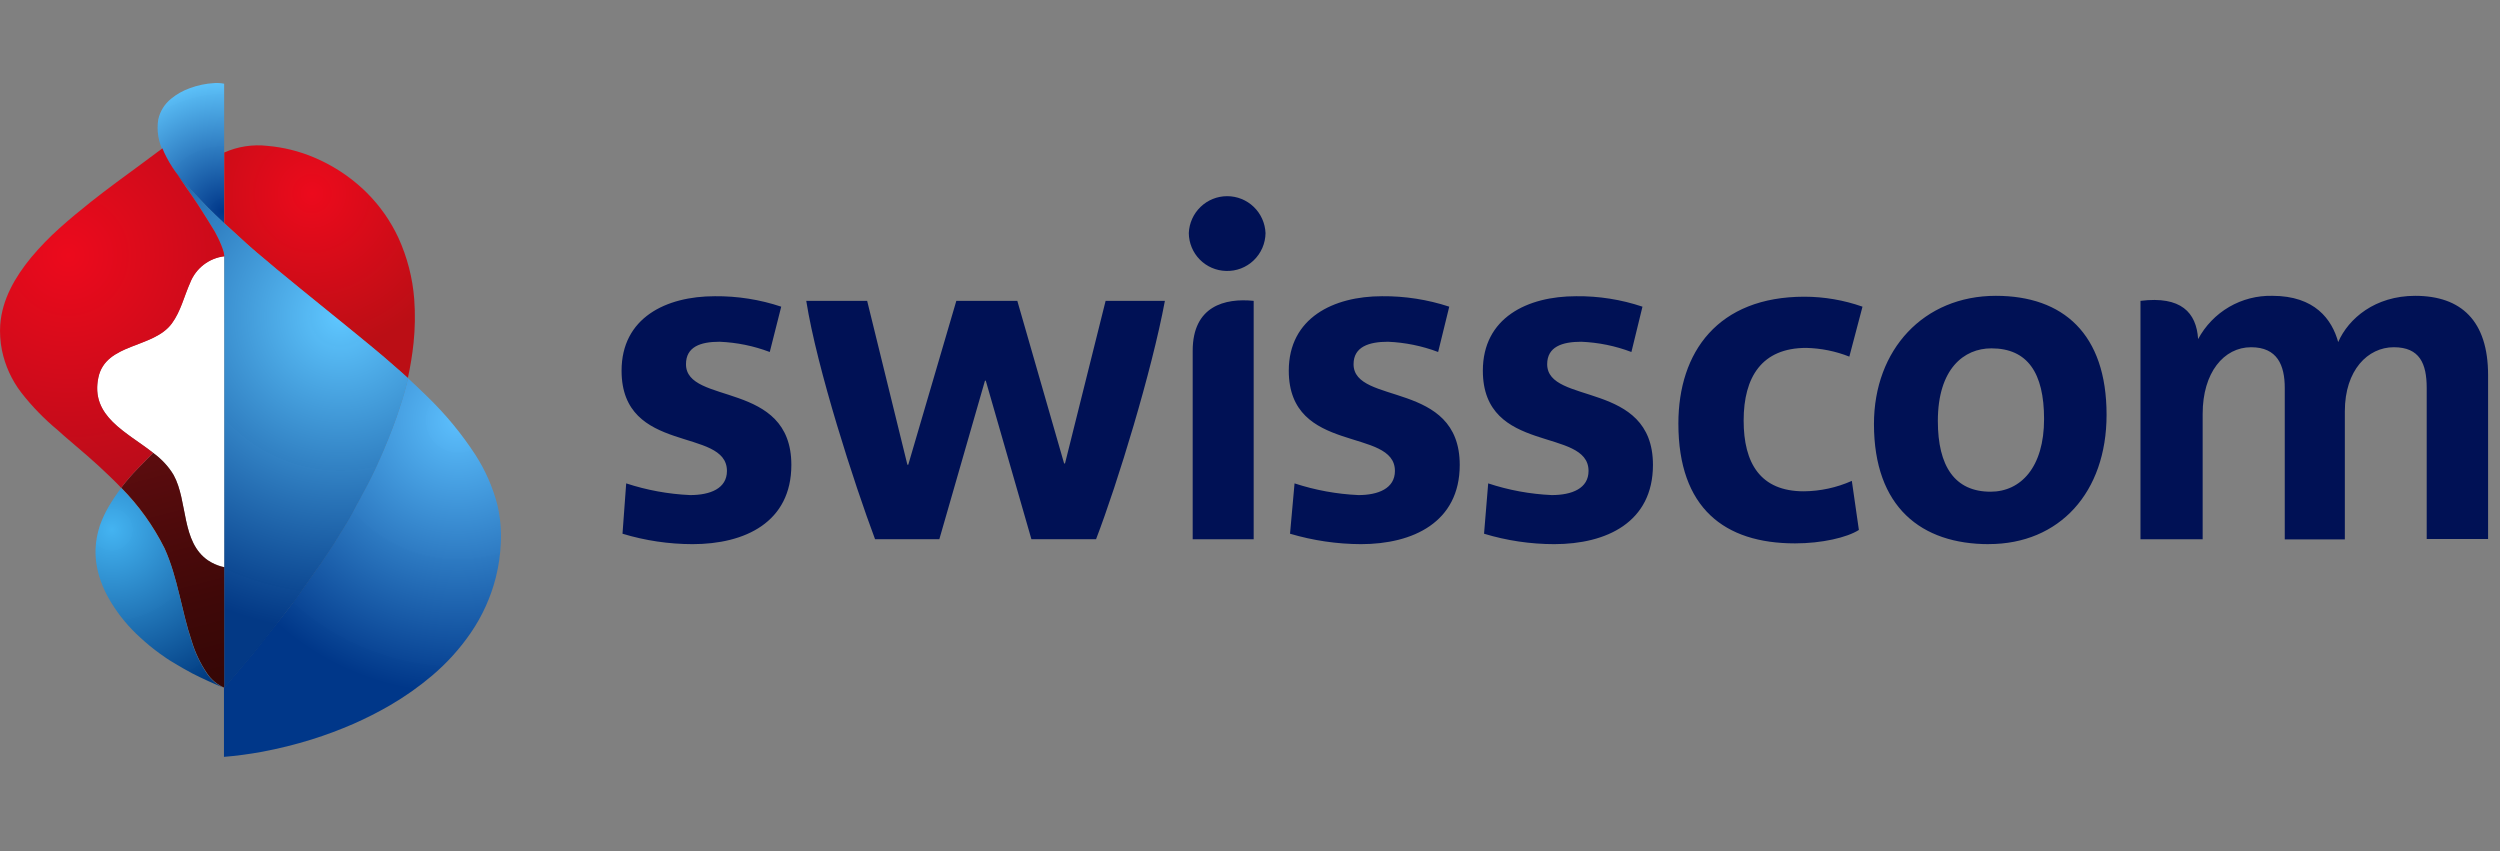
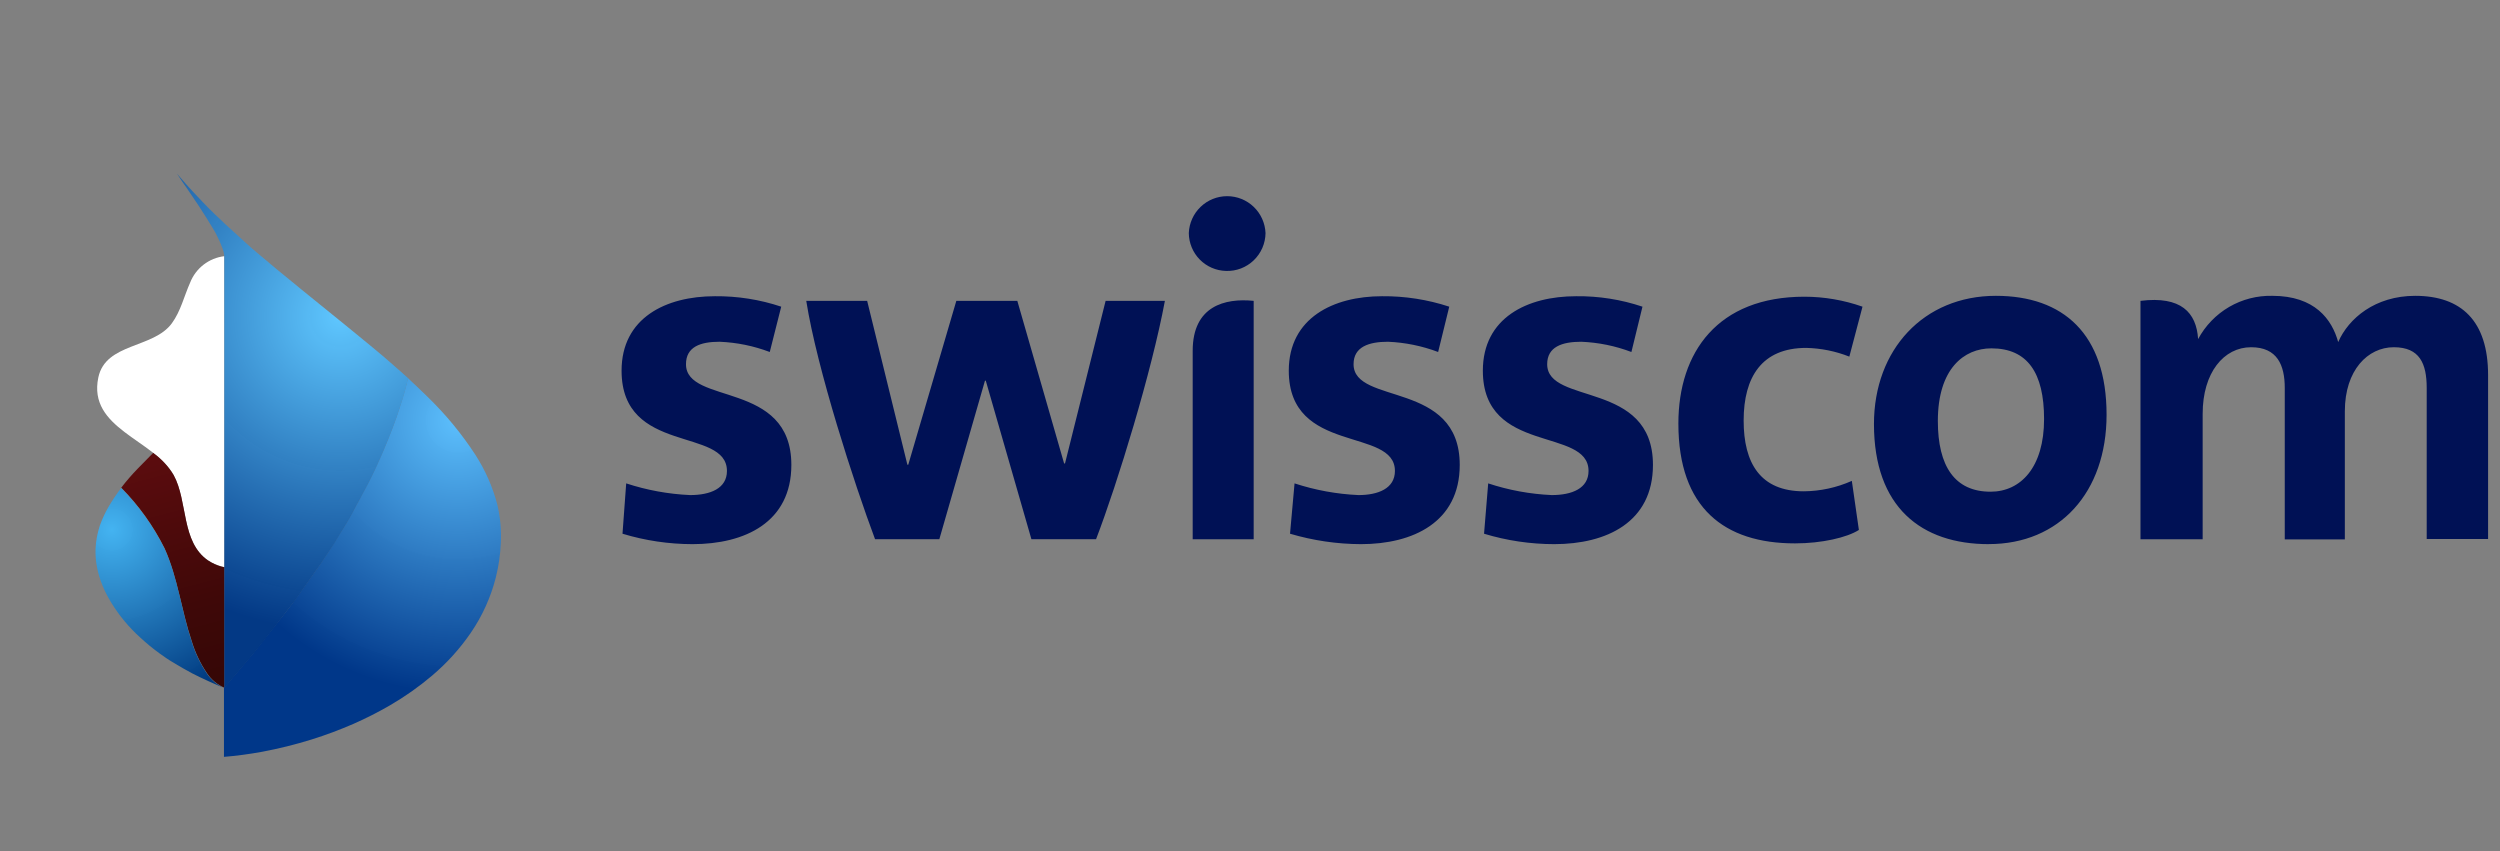
<svg xmlns="http://www.w3.org/2000/svg" width="94" height="32" viewBox="0 0 94 32" fill="none">
  <rect x="0" y="0" width="94" height="32" fill="#808080" stroke="none" />
  <g clip-path="url(#clip0_4902_10706)">
    <path d="M61.341 13.235C60.737 13.006 60.1 12.876 59.454 12.85C58.736 12.85 58.174 13.039 58.174 13.694C58.174 15.244 62.151 14.29 62.151 17.48C62.151 19.638 60.405 20.46 58.437 20.46C57.543 20.459 56.655 20.327 55.8 20.068L55.956 18.175C56.727 18.43 57.531 18.578 58.343 18.615C59.105 18.615 59.729 18.366 59.729 17.708C59.729 16.049 55.755 17.112 55.755 13.938C55.755 11.951 57.421 11.138 59.261 11.138C60.109 11.128 60.953 11.261 61.757 11.531L61.341 13.235ZM54.074 13.235C53.47 13.007 52.834 12.877 52.189 12.85C51.471 12.85 50.894 13.039 50.894 13.694C50.894 15.244 54.886 14.29 54.886 17.48C54.886 19.638 53.125 20.46 51.172 20.46C50.269 20.457 49.371 20.324 48.505 20.068L48.675 18.175C49.453 18.43 50.261 18.578 51.077 18.615C51.82 18.615 52.449 18.366 52.449 17.708C52.449 16.049 48.458 17.112 48.458 13.938C48.458 11.951 50.141 11.138 51.964 11.138C52.822 11.13 53.676 11.263 54.492 11.531L54.074 13.235ZM90.808 11.123C92.541 11.123 93.552 12.062 93.552 14.104V20.267H91.244V14.588C91.244 13.667 90.979 13.056 90.006 13.056C89.032 13.056 88.166 13.915 88.166 15.463V20.282H85.907V14.588C85.907 13.729 85.625 13.056 84.642 13.056C83.615 13.056 82.82 14.01 82.82 15.557V20.277H80.482V11.312C82.007 11.123 82.585 11.749 82.649 12.75C82.919 12.247 83.322 11.829 83.815 11.541C84.308 11.254 84.87 11.11 85.439 11.123C87.044 11.123 87.683 12.015 87.916 12.862C88.305 11.973 89.302 11.123 90.815 11.123H90.808ZM43.8 11.312C43.305 13.97 42.022 18.163 41.212 20.274H38.781L37.065 14.313H37.035L35.319 20.274H32.902C32.122 18.193 30.718 13.861 30.315 11.312H32.605L34.118 17.475H34.15L35.958 11.312H38.251L40.011 17.427H40.044L41.571 11.312H43.8ZM28.943 13.235C28.338 13.006 27.701 12.876 27.056 12.85C26.338 12.85 25.793 13.039 25.793 13.694C25.793 15.244 29.755 14.29 29.755 17.48C29.755 19.638 28.009 20.46 26.041 20.46C25.148 20.459 24.261 20.327 23.406 20.068L23.545 18.175C24.322 18.43 25.13 18.578 25.947 18.615C26.709 18.615 27.333 18.366 27.333 17.708C27.333 16.049 23.371 17.112 23.371 13.938C23.371 11.951 25.038 11.138 26.878 11.138C27.726 11.13 28.569 11.262 29.374 11.531L28.943 13.235ZM74.779 20.46C72.239 20.46 70.461 19.069 70.461 15.942C70.461 13.143 72.333 11.123 75.044 11.123C77.57 11.123 79.207 12.549 79.207 15.594C79.207 18.52 77.431 20.458 74.779 20.458V20.46ZM74.874 13.098C73.846 13.098 72.863 13.863 72.863 15.83C72.863 17.534 73.502 18.488 74.844 18.488C75.983 18.488 76.857 17.567 76.857 15.756C76.857 14.017 76.233 13.098 74.876 13.098H74.874ZM44.845 20.277H47.138V11.312C46.061 11.203 44.845 11.501 44.845 13.19V20.277ZM46.098 10.187C46.289 10.194 46.48 10.162 46.659 10.094C46.837 10.025 47.001 9.922 47.139 9.789C47.278 9.656 47.388 9.497 47.465 9.321C47.541 9.145 47.581 8.956 47.584 8.764C47.568 8.39 47.409 8.037 47.141 7.779C46.872 7.52 46.514 7.376 46.141 7.376C45.769 7.376 45.41 7.52 45.142 7.779C44.873 8.037 44.714 8.39 44.699 8.764C44.703 9.137 44.85 9.493 45.111 9.759C45.373 10.025 45.726 10.178 46.098 10.187ZM67.49 20.431C64.838 20.431 63.107 19.102 63.107 15.927C63.107 13.235 64.593 11.156 67.846 11.156C68.59 11.157 69.328 11.284 70.03 11.531L69.535 13.409C69.019 13.205 68.47 13.094 67.915 13.081C66.247 13.081 65.561 14.174 65.561 15.813C65.561 17.41 66.185 18.473 67.821 18.473C68.444 18.468 69.06 18.334 69.629 18.081L69.894 19.926C69.448 20.212 68.497 20.431 67.499 20.431H67.49Z" fill="#001155" />
    <path d="M8.434 9.633C8.15 9.666 7.881 9.777 7.654 9.952C7.428 10.127 7.253 10.36 7.149 10.627C6.921 11.136 6.797 11.697 6.463 12.154C5.77 13.108 3.972 12.884 3.697 14.193C3.293 16.116 5.787 16.521 6.527 17.86C7.07 18.853 6.805 20.381 7.83 21.074C7.986 21.177 8.159 21.254 8.34 21.302C8.372 21.311 8.404 21.318 8.436 21.322C8.436 21.322 8.434 9.633 8.434 9.633Z" fill="white" />
    <path d="M8.439 21.328L8.342 21.308C8.161 21.259 7.987 21.182 7.83 21.079C6.805 20.386 7.07 18.844 6.53 17.865C6.338 17.547 6.086 17.27 5.787 17.05L5.76 17.028C5.641 17.147 5.465 17.333 5.18 17.619C4.959 17.846 4.752 18.085 4.559 18.337C5.221 19.006 5.773 19.778 6.193 20.622C6.688 21.737 6.822 22.952 7.208 24.099C7.338 24.53 7.531 24.939 7.783 25.312C7.945 25.555 8.174 25.745 8.441 25.86V21.315L8.439 21.328Z" fill="url(#paint0_linear_4902_10706)" />
-     <path d="M7.22 7.184C7.329 7.303 7.468 7.447 7.592 7.576C7.715 7.706 7.884 7.879 8.065 8.053C8.176 8.16 8.312 8.302 8.428 8.401V3.148C8.307 3.123 8.183 3.115 8.06 3.123C7.747 3.141 7.44 3.204 7.146 3.312C6.884 3.404 6.64 3.541 6.425 3.719C6.184 3.916 6.016 4.189 5.95 4.494C5.883 4.92 5.956 5.355 6.158 5.736C6.281 5.997 6.427 6.247 6.596 6.481C6.596 6.481 6.72 6.632 6.789 6.709C6.93 6.854 7.077 7.017 7.22 7.184Z" fill="url(#paint1_radial_4902_10706)" />
-     <path d="M15.575 11.248C15.514 10.452 15.313 9.674 14.983 8.948C14.692 8.322 14.295 7.752 13.809 7.264C13.762 7.216 13.713 7.167 13.663 7.122C13.39 6.867 13.095 6.636 12.781 6.434C12.473 6.235 12.147 6.063 11.808 5.92C11.251 5.684 10.66 5.537 10.058 5.485C9.504 5.422 8.943 5.507 8.433 5.734V8.391C8.73 8.665 9.087 8.992 9.268 9.154C9.394 9.266 9.515 9.373 9.642 9.482L10.011 9.792L10.395 10.118C10.553 10.252 11.123 10.714 11.189 10.771L11.301 10.86L12.739 12.03L12.772 12.055C12.965 12.212 13.958 13.014 14.445 13.434C14.933 13.853 15.3 14.179 15.335 14.216C15.431 13.78 15.503 13.339 15.55 12.895C15.607 12.348 15.615 11.796 15.575 11.248Z" fill="url(#paint2_radial_4902_10706)" />
-     <path d="M18.695 18.955C18.521 18.302 18.247 17.68 17.882 17.112C17.366 16.318 16.762 15.585 16.082 14.926C15.835 14.678 15.587 14.454 15.339 14.218C15.315 14.33 15.253 14.596 15.129 15.001C15.065 15.212 14.948 15.56 14.904 15.691C14.837 15.883 14.708 16.225 14.621 16.436C14.502 16.747 14.314 17.181 14.146 17.544C13.903 18.066 13.767 18.314 13.497 18.811C13.376 19.032 13.272 19.243 13.121 19.506C13.069 19.596 13.014 19.69 12.95 19.795C12.923 19.837 12.611 20.343 12.578 20.401C12.517 20.497 12.447 20.609 12.405 20.671C12.031 21.245 11.999 21.273 11.94 21.357C11.801 21.546 11.989 21.287 11.727 21.657L11.105 22.537C11.014 22.663 10.704 23.071 10.362 23.496C10.021 23.92 9.669 24.385 9.513 24.571L8.421 25.863V28.458C8.881 28.421 9.362 28.357 9.855 28.267C10.485 28.149 11.109 27.994 11.722 27.803C12.259 27.635 12.786 27.437 13.302 27.212C13.764 27.008 14.216 26.779 14.653 26.526C15.215 26.2 15.747 25.826 16.243 25.406C16.801 24.934 17.294 24.389 17.707 23.786C18.138 23.155 18.455 22.453 18.643 21.712C18.749 21.288 18.812 20.855 18.831 20.418C18.856 19.926 18.81 19.434 18.695 18.955Z" fill="url(#paint3_radial_4902_10706)" />
+     <path d="M18.695 18.955C18.521 18.302 18.247 17.68 17.882 17.112C17.366 16.318 16.762 15.585 16.082 14.926C15.835 14.678 15.587 14.454 15.339 14.218C15.315 14.33 15.253 14.596 15.129 15.001C15.065 15.212 14.948 15.56 14.904 15.691C14.837 15.883 14.708 16.225 14.621 16.436C14.502 16.747 14.314 17.181 14.146 17.544C13.903 18.066 13.767 18.314 13.497 18.811C13.376 19.032 13.272 19.243 13.121 19.506C13.069 19.596 13.014 19.69 12.95 19.795C12.517 20.497 12.447 20.609 12.405 20.671C12.031 21.245 11.999 21.273 11.94 21.357C11.801 21.546 11.989 21.287 11.727 21.657L11.105 22.537C11.014 22.663 10.704 23.071 10.362 23.496C10.021 23.92 9.669 24.385 9.513 24.571L8.421 25.863V28.458C8.881 28.421 9.362 28.357 9.855 28.267C10.485 28.149 11.109 27.994 11.722 27.803C12.259 27.635 12.786 27.437 13.302 27.212C13.764 27.008 14.216 26.779 14.653 26.526C15.215 26.2 15.747 25.826 16.243 25.406C16.801 24.934 17.294 24.389 17.707 23.786C18.138 23.155 18.455 22.453 18.643 21.712C18.749 21.288 18.812 20.855 18.831 20.418C18.856 19.926 18.81 19.434 18.695 18.955Z" fill="url(#paint3_radial_4902_10706)" />
    <path d="M7.778 25.324C7.527 24.951 7.333 24.543 7.203 24.112C6.817 22.954 6.693 21.74 6.188 20.634C5.769 19.791 5.218 19.019 4.556 18.349C4.382 18.576 4.223 18.813 4.079 19.06C3.948 19.285 3.838 19.522 3.752 19.767C3.707 19.907 3.67 20.049 3.643 20.192C3.615 20.34 3.598 20.489 3.593 20.639C3.586 20.833 3.598 21.027 3.628 21.218C3.662 21.43 3.715 21.637 3.786 21.839C3.879 22.098 3.997 22.348 4.138 22.584L4.2 22.686C4.491 23.156 4.846 23.583 5.255 23.955C5.485 24.169 5.727 24.369 5.98 24.554C6.151 24.676 6.324 24.802 6.503 24.904C6.75 25.053 6.986 25.192 7.233 25.322C7.57 25.495 8.1 25.736 8.439 25.873C8.17 25.758 7.941 25.567 7.778 25.324Z" fill="url(#paint4_radial_4902_10706)" />
    <path d="M15.341 14.216C15.306 14.184 14.908 13.823 14.452 13.433C13.996 13.043 12.966 12.211 12.778 12.055L12.746 12.03L11.307 10.863C11.253 10.82 11.216 10.788 11.196 10.771C11.129 10.716 10.559 10.254 10.401 10.12L10.017 9.797L9.651 9.491C9.517 9.382 9.403 9.275 9.274 9.161C9.094 9.002 8.737 8.664 8.44 8.401C8.326 8.294 8.192 8.153 8.078 8.056C7.898 7.882 7.759 7.743 7.605 7.579C7.452 7.415 7.343 7.306 7.234 7.186C7.08 7.02 6.934 6.856 6.803 6.702L6.655 6.528C6.741 6.67 6.922 6.931 7.014 7.06C7.261 7.427 7.214 7.35 7.462 7.723C7.63 7.971 7.915 8.433 8.071 8.697C8.091 8.73 8.109 8.764 8.125 8.798C8.221 8.978 8.304 9.165 8.373 9.357C8.406 9.445 8.427 9.537 8.435 9.631C8.435 9.631 8.435 21.317 8.435 21.325V25.87L9.527 24.579C9.683 24.392 10.04 23.938 10.376 23.503C10.713 23.068 11.015 22.671 11.119 22.544L11.741 21.655C12.003 21.285 11.815 21.543 11.954 21.355C12.013 21.27 12.045 21.243 12.419 20.669L12.592 20.398C12.625 20.341 12.937 19.834 12.964 19.79C13.028 19.688 13.083 19.593 13.135 19.504C13.286 19.241 13.382 19.03 13.511 18.808C13.781 18.312 13.912 18.063 14.155 17.547C14.323 17.179 14.511 16.747 14.63 16.439C14.717 16.223 14.846 15.877 14.91 15.694C14.957 15.56 15.074 15.214 15.138 15.003C15.262 14.596 15.324 14.33 15.348 14.218L15.341 14.216Z" fill="url(#paint5_radial_4902_10706)" />
-     <path d="M4.556 18.337C4.748 18.085 4.956 17.845 5.177 17.619C5.462 17.333 5.638 17.149 5.757 17.027C4.766 16.245 3.392 15.659 3.699 14.198C3.974 12.889 5.771 13.113 6.465 12.159C6.799 11.702 6.923 11.141 7.151 10.632C7.255 10.365 7.43 10.132 7.656 9.957C7.883 9.782 8.152 9.671 8.436 9.638C8.428 9.544 8.407 9.451 8.374 9.362C8.306 9.171 8.223 8.985 8.126 8.806C8.111 8.77 8.092 8.735 8.072 8.702C7.916 8.441 7.631 7.984 7.463 7.728C7.215 7.355 7.27 7.432 7.014 7.067C6.923 6.935 6.742 6.675 6.655 6.533C6.639 6.516 6.624 6.498 6.611 6.478C6.442 6.244 6.295 5.995 6.173 5.733L6.108 5.577L5.306 6.173C4.672 6.64 4.033 7.102 3.417 7.591C3.011 7.912 2.612 8.244 2.231 8.585C1.853 8.924 1.5 9.289 1.173 9.678C0.562 10.423 0.079 11.257 0.009 12.211C-0.002 12.367 -0.002 12.523 0.009 12.678C0.019 12.845 0.04 13.011 0.074 13.175C0.194 13.753 0.442 14.297 0.802 14.765C1.204 15.28 1.661 15.751 2.164 16.168L2.411 16.389C2.993 16.886 3.585 17.383 4.145 17.929C4.303 18.078 4.454 18.235 4.605 18.394L4.558 18.341L4.556 18.337Z" fill="url(#paint6_radial_4902_10706)" />
  </g>
  <defs>
    <linearGradient id="paint0_linear_4902_10706" x1="8.1" y1="25.962" x2="5.751" y2="17.029" gradientUnits="userSpaceOnUse">
      <stop stop-color="#350706" />
      <stop offset="0.36" stop-color="#3F0808" />
      <stop offset="0.98" stop-color="#5B0C0E" />
      <stop offset="1" stop-color="#5C0C0E" />
    </linearGradient>
    <radialGradient id="paint1_radial_4902_10706" cx="0" cy="0" r="1" gradientUnits="userSpaceOnUse" gradientTransform="translate(8.381 7.954) scale(4.994 5.01)">
      <stop stop-color="#003789" />
      <stop offset="1" stop-color="#5FC7FF" stop-opacity="0.98" />
    </radialGradient>
    <radialGradient id="paint2_radial_4902_10706" cx="0" cy="0" r="1" gradientUnits="userSpaceOnUse" gradientTransform="translate(11.729 7.276) scale(5.963 5.981)">
      <stop stop-color="#EC0A1C" />
      <stop offset="1" stop-color="#BB0E15" />
    </radialGradient>
    <radialGradient id="paint3_radial_4902_10706" cx="0" cy="0" r="1" gradientUnits="userSpaceOnUse" gradientTransform="translate(17.231 15.796) scale(10.242 10.273)">
      <stop stop-color="#5BC0FF" stop-opacity="0.98" />
      <stop offset="1" stop-color="#003789" />
    </radialGradient>
    <radialGradient id="paint4_radial_4902_10706" cx="0" cy="0" r="1" gradientUnits="userSpaceOnUse" gradientTransform="translate(4.202 19.912) scale(6.691 6.711)">
      <stop stop-color="#42B4F3" stop-opacity="0.98" />
      <stop offset="1" stop-color="#003A80" />
    </radialGradient>
    <radialGradient id="paint5_radial_4902_10706" cx="0" cy="0" r="1" gradientUnits="userSpaceOnUse" gradientTransform="translate(12.793 11.883) scale(11.821 11.858)">
      <stop stop-color="#5FC7FF" />
      <stop offset="1" stop-color="#003785" stop-opacity="0.98" />
    </radialGradient>
    <radialGradient id="paint6_radial_4902_10706" cx="0" cy="0" r="1" gradientUnits="userSpaceOnUse" gradientTransform="translate(2.567 9.596) scale(13.664 13.706)">
      <stop stop-color="#EC0A1C" />
      <stop offset="1" stop-color="#9E0D18" />
    </radialGradient>
    <clipPath id="clip0_4902_10706">
      <rect width="93.6" height="31.2" fill="white" />
    </clipPath>
  </defs>
</svg>